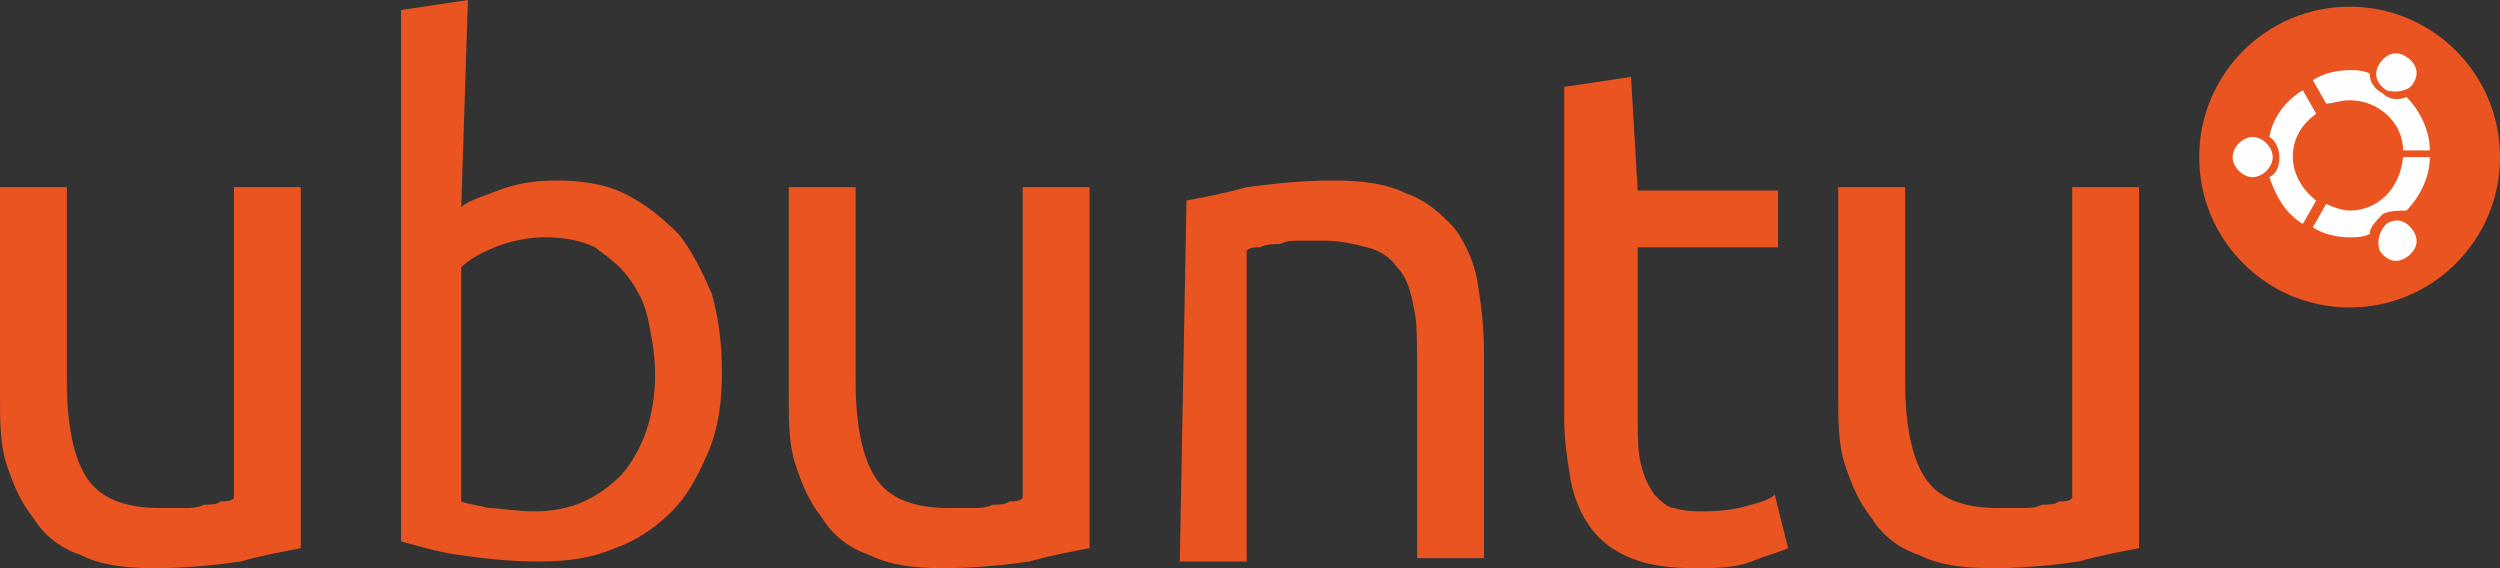
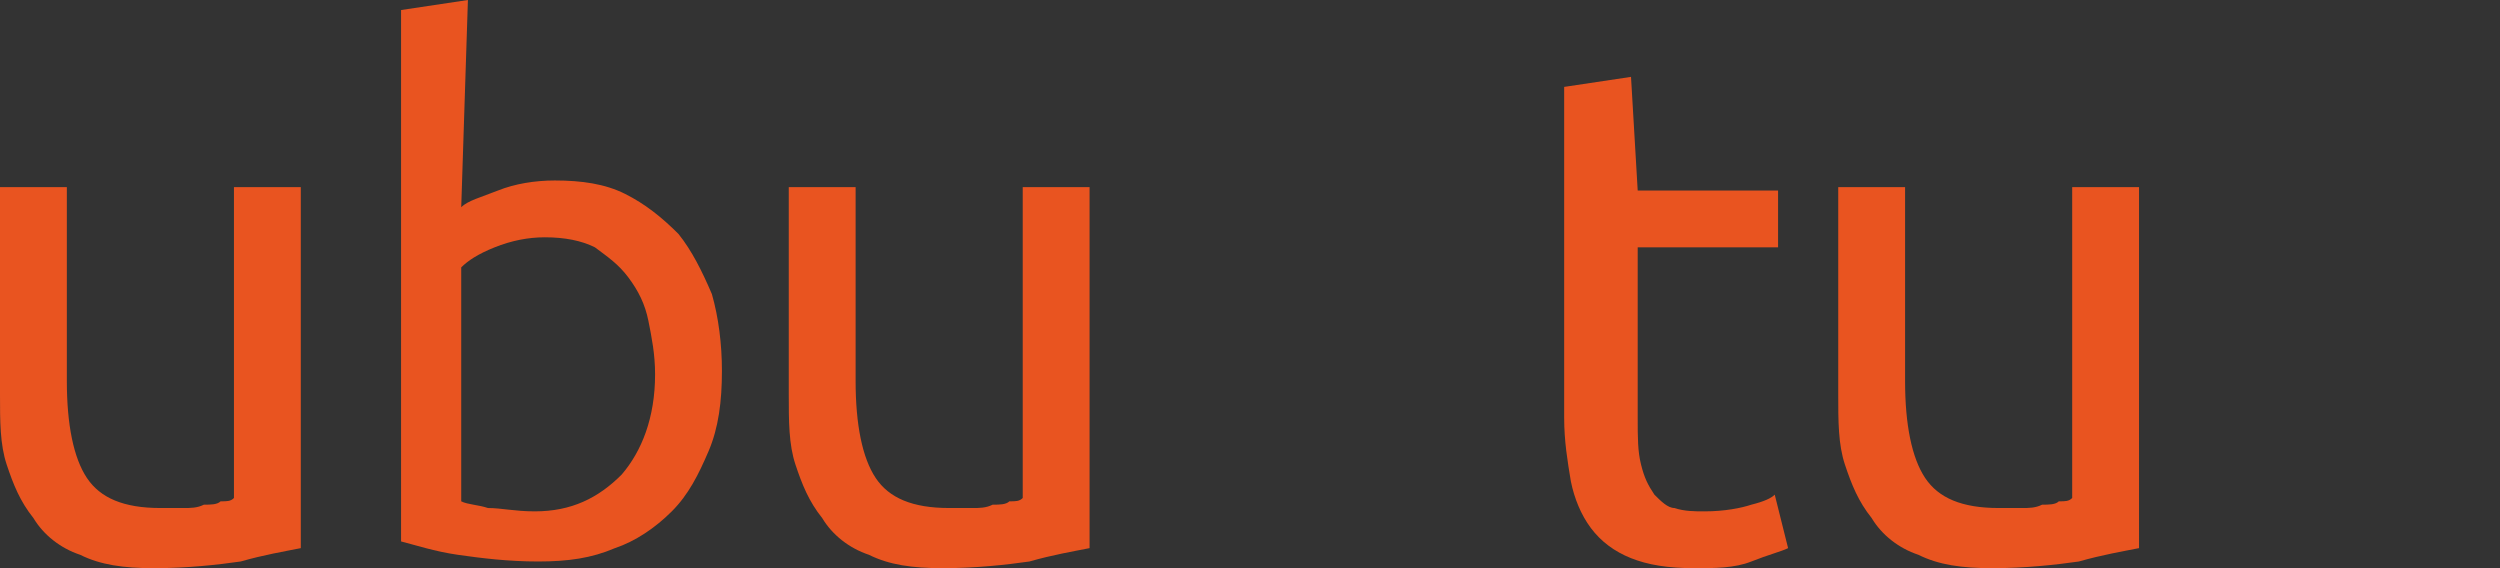
<svg xmlns="http://www.w3.org/2000/svg" version="1.1" id="Layer_1" x="0px" y="0px" viewBox="0 0 74.8 17" style="enable-background:new 0 0 74.8 17;" xml:space="preserve">
  <rect x="0" y="0" width="74.8" height="17" fill="#333333" stroke="none" />
  <style type="text/css">
	.st0{fill:#E95420;}
	.st1{fill:#FFFFFF;}
</style>
  <g>
    <g>
      <g>
        <path class="st0" d="M9,16.4c-0.5,0.1-1.1,0.2-1.8,0.4C6.5,16.9,5.6,17,4.6,17c-0.9,0-1.6-0.1-2.2-0.4C1.8,16.4,1.3,16,1,15.5     c-0.4-0.5-0.6-1-0.8-1.6S0,12.6,0,11.8V5.6h2v5.8c0,1.3,0.2,2.3,0.6,2.9c0.4,0.6,1.1,0.9,2.2,0.9c0.2,0,0.4,0,0.7,0     c0.2,0,0.4,0,0.6-0.1c0.2,0,0.4,0,0.5-0.1c0.2,0,0.3,0,0.4-0.1V5.6h2L9,16.4L9,16.4z" />
        <path class="st0" d="M13.8,6.2C14,6,14.4,5.9,14.9,5.7s1.1-0.3,1.7-0.3c0.8,0,1.5,0.1,2.1,0.4c0.6,0.3,1.1,0.7,1.6,1.2     c0.4,0.5,0.7,1.1,1,1.8c0.2,0.7,0.3,1.5,0.3,2.3c0,0.9-0.1,1.7-0.4,2.4s-0.6,1.3-1.1,1.8s-1.1,0.9-1.7,1.1     c-0.7,0.3-1.4,0.4-2.3,0.4s-1.7-0.1-2.4-0.2c-0.7-0.1-1.3-0.3-1.7-0.4V0.3L14,0L13.8,6.2L13.8,6.2z M13.8,15     c0.2,0.1,0.5,0.1,0.8,0.2c0.4,0,0.8,0.1,1.4,0.1c1.1,0,1.9-0.4,2.6-1.1c0.6-0.7,1-1.7,1-3c0-0.6-0.1-1.1-0.2-1.6     s-0.3-0.9-0.6-1.3c-0.3-0.4-0.6-0.6-1-0.9c-0.4-0.2-0.9-0.3-1.5-0.3c-0.5,0-1,0.1-1.5,0.3S14,7.8,13.8,8L13.8,15L13.8,15z" />
        <path class="st0" d="M32.6,16.4c-0.5,0.1-1.1,0.2-1.8,0.4c-0.7,0.1-1.6,0.2-2.6,0.2c-0.9,0-1.6-0.1-2.2-0.4     c-0.6-0.2-1.1-0.6-1.4-1.1c-0.4-0.5-0.6-1-0.8-1.6c-0.2-0.6-0.2-1.3-0.2-2.1V5.6h2v5.8c0,1.3,0.2,2.3,0.6,2.9     c0.4,0.6,1.1,0.9,2.2,0.9c0.2,0,0.4,0,0.7,0c0.2,0,0.4,0,0.6-0.1c0.2,0,0.4,0,0.5-0.1c0.2,0,0.3,0,0.4-0.1V5.6h2L32.6,16.4     L32.6,16.4z" />
-         <path class="st0" d="M35.5,6c0.5-0.1,1.1-0.2,1.8-0.4c0.8-0.1,1.6-0.2,2.6-0.2c0.9,0,1.6,0.1,2.2,0.4c0.6,0.2,1,0.6,1.4,1     c0.3,0.4,0.6,1,0.7,1.6s0.2,1.3,0.2,2.1v6.2h-2v-5.8c0-0.7,0-1.3-0.1-1.7c-0.1-0.5-0.2-0.9-0.5-1.2c-0.2-0.3-0.5-0.5-0.9-0.6     s-0.8-0.2-1.3-0.2c-0.2,0-0.4,0-0.7,0c-0.2,0-0.4,0-0.6,0.1c-0.2,0-0.4,0-0.6,0.1c-0.2,0-0.3,0-0.4,0.1v9.3h-2L35.5,6L35.5,6z" />
        <path class="st0" d="M49,5.7h4.2v1.7H49v5.1c0,0.6,0,1,0.1,1.4s0.2,0.6,0.4,0.9c0.2,0.2,0.4,0.4,0.6,0.4c0.3,0.1,0.6,0.1,0.9,0.1     c0.6,0,1.1-0.1,1.4-0.2c0.4-0.1,0.6-0.2,0.7-0.3l0.4,1.6c-0.2,0.1-0.6,0.2-1.1,0.4S51.3,17,50.7,17c-0.8,0-1.4-0.1-1.9-0.3     s-0.9-0.5-1.2-0.9c-0.3-0.4-0.5-0.9-0.6-1.4c-0.1-0.6-0.2-1.2-0.2-1.9V2.6l2-0.3L49,5.7L49,5.7z" />
        <path class="st0" d="M64,16.4c-0.5,0.1-1.1,0.2-1.8,0.4c-0.7,0.1-1.6,0.2-2.6,0.2c-0.9,0-1.6-0.1-2.2-0.4     c-0.6-0.2-1.1-0.6-1.4-1.1c-0.4-0.5-0.6-1-0.8-1.6S55,12.6,55,11.8V5.6h2v5.8c0,1.3,0.2,2.3,0.6,2.9c0.4,0.6,1.1,0.9,2.2,0.9     c0.2,0,0.4,0,0.7,0c0.2,0,0.4,0,0.6-0.1c0.2,0,0.4,0,0.5-0.1c0.2,0,0.3,0,0.4-0.1V5.6h2L64,16.4L64,16.4z" />
      </g>
      <g>
-         <circle class="st0" cx="70.3" cy="4.7" r="4.5" />
-         <path class="st1" d="M68,4.7c0,0.3-0.3,0.6-0.6,0.6c-0.3,0-0.6-0.3-0.6-0.6s0.3-0.6,0.6-0.6C67.7,4.1,68,4.4,68,4.7z M71.2,7.5     c0.2,0.3,0.5,0.4,0.8,0.2s0.4-0.5,0.2-0.8c-0.2-0.3-0.5-0.4-0.8-0.2C71.2,6.9,71.1,7.2,71.2,7.5z M72.2,2.5     c0.2-0.3,0.1-0.6-0.2-0.8c-0.3-0.2-0.6-0.1-0.8,0.2c-0.2,0.3-0.1,0.6,0.2,0.8C71.7,2.8,72.1,2.7,72.2,2.5z M70.3,3     c0.9,0,1.6,0.7,1.6,1.5h0.8c0-0.6-0.3-1.2-0.7-1.6C71.8,3,71.5,3,71.3,2.8c-0.2-0.1-0.4-0.3-0.4-0.6c-0.2-0.1-0.4-0.1-0.6-0.1     c-0.4,0-0.8,0.1-1.1,0.3l0.4,0.7C69.8,3.1,70,3,70.3,3z M68.6,4.7c0-0.6,0.3-1,0.7-1.3l-0.4-0.7c-0.5,0.3-0.9,0.8-1,1.4     c0.2,0.1,0.3,0.4,0.3,0.6c0,0.3-0.1,0.5-0.3,0.6c0.2,0.6,0.5,1.1,1,1.4L69.3,6C68.9,5.7,68.6,5.2,68.6,4.7z M70.3,6.3     c-0.2,0-0.5-0.1-0.7-0.2l-0.4,0.7c0.3,0.2,0.7,0.3,1.1,0.3c0.2,0,0.4,0,0.6-0.1c0-0.2,0.2-0.4,0.4-0.6c0.2-0.1,0.5-0.1,0.7-0.1     c0.4-0.4,0.7-1,0.7-1.6h-0.8C71.8,5.7,71.1,6.3,70.3,6.3z" />
-       </g>
+         </g>
    </g>
  </g>
</svg>